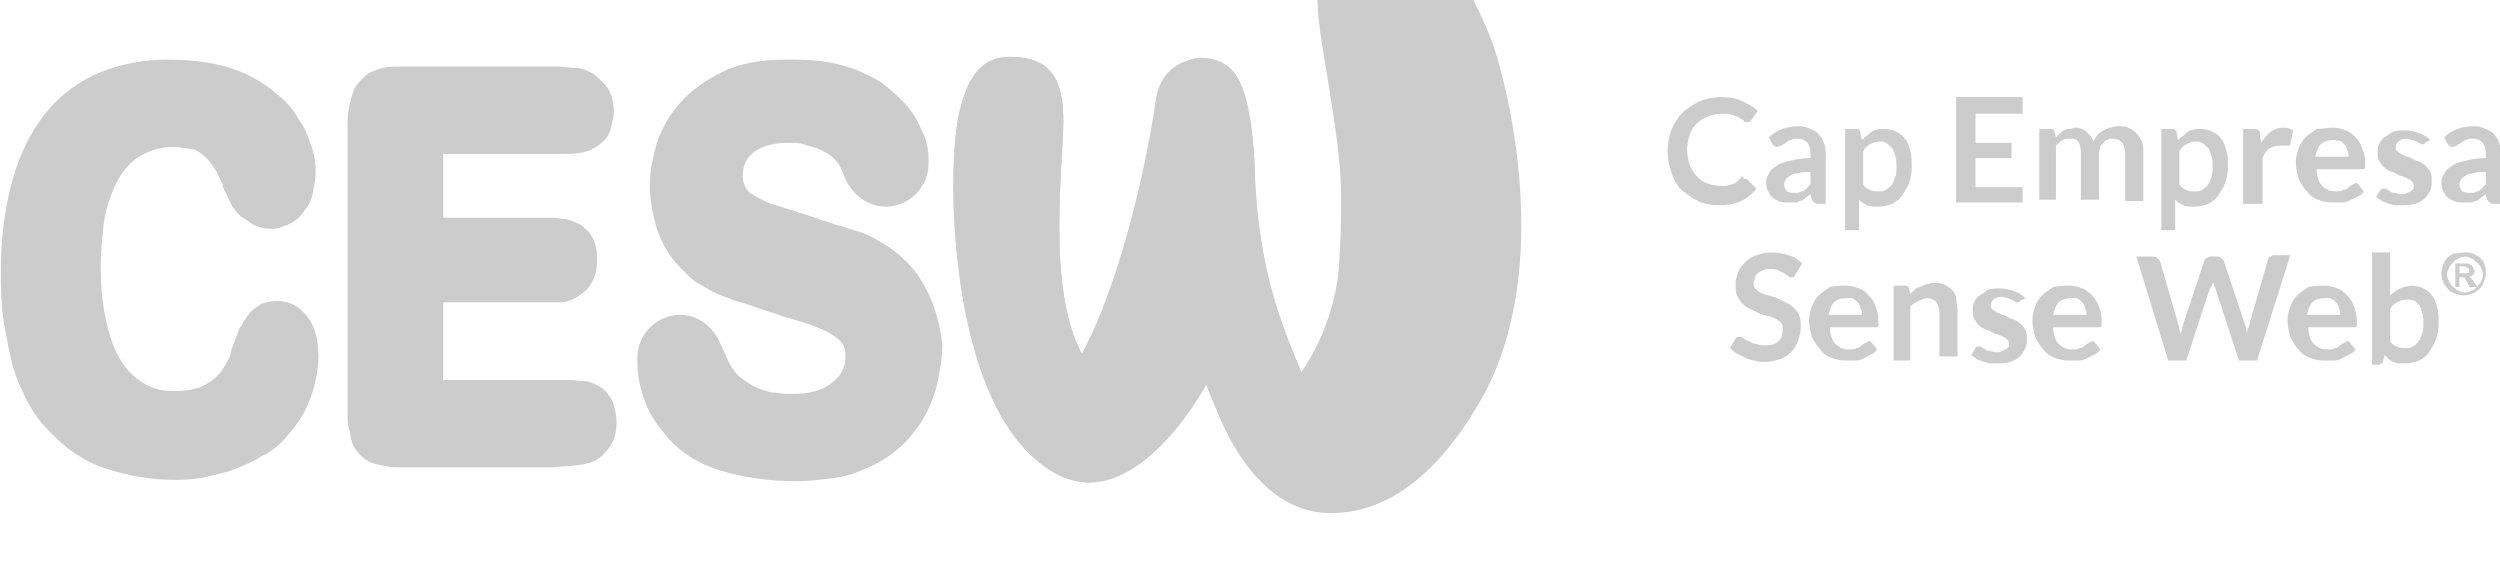
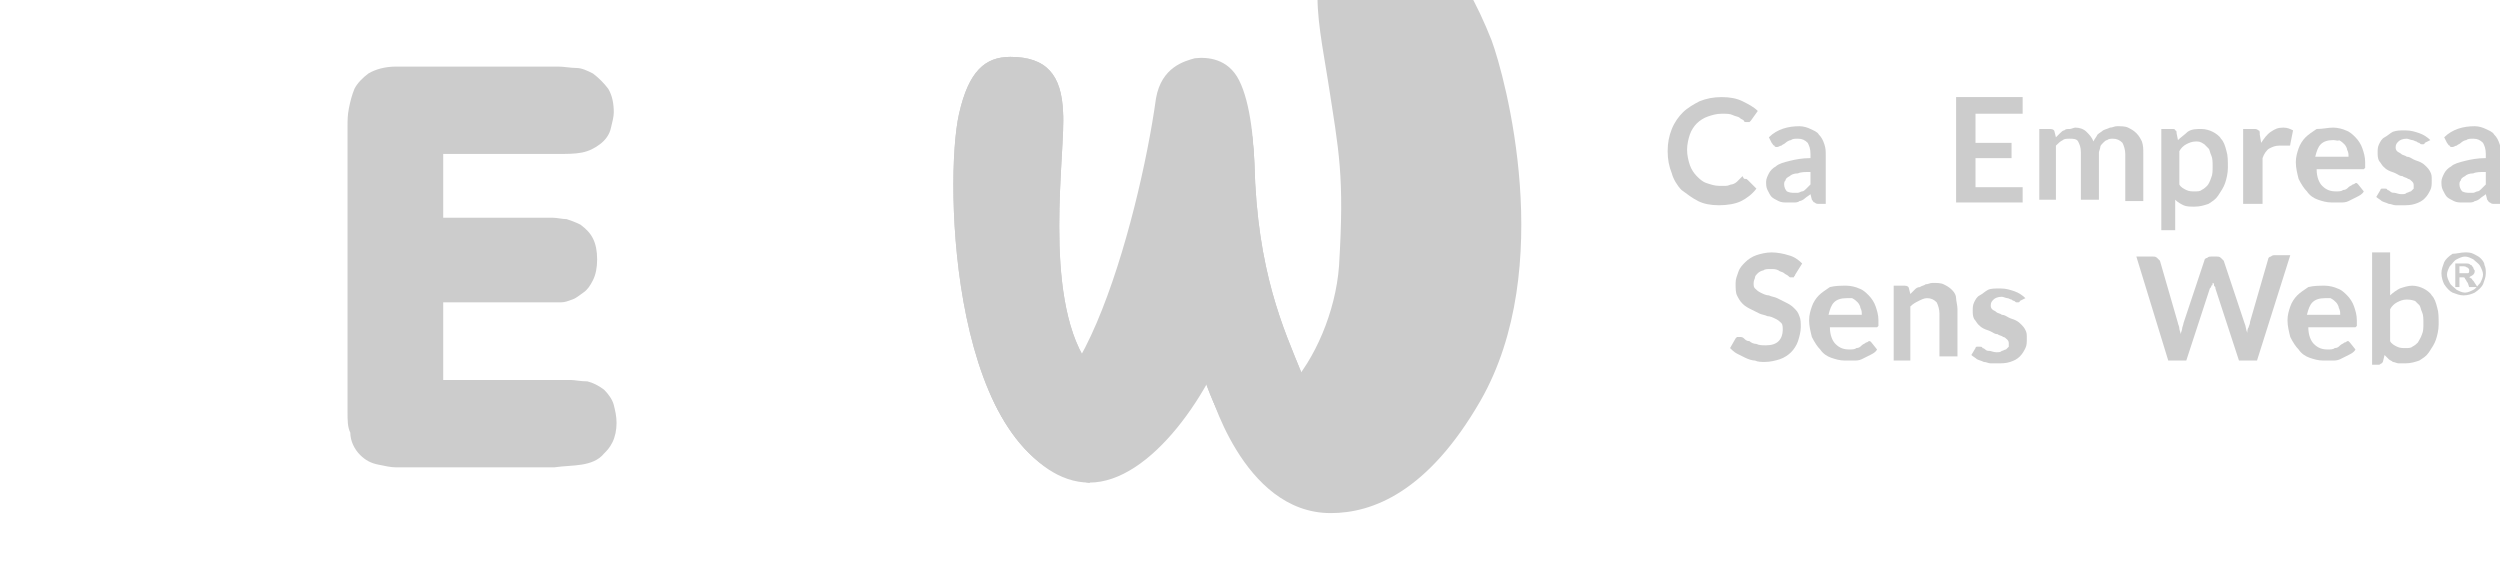
<svg xmlns="http://www.w3.org/2000/svg" xmlns:ns1="http://sodipodi.sourceforge.net/DTD/sodipodi-0.dtd" xmlns:ns2="http://www.inkscape.org/namespaces/inkscape" viewBox="0 0 127.282 29.906" version="1.1" id="svg340" ns1:docname="logo-cesw-gray.svg" ns2:version="1.2.2 (b0a8486541, 2022-12-01)">
  <ns1:namedview id="namedview342" pagecolor="#505050" bordercolor="#eeeeee" borderopacity="1" ns2:showpageshadow="0" ns2:pageopacity="0" ns2:pagecheckerboard="0" ns2:deskcolor="#505050" showgrid="false" ns2:zoom="10.810641" ns2:cx="63.68725" ns2:cy="14.985235" ns2:window-width="2560" ns2:window-height="1366" ns2:window-x="0" ns2:window-y="0" ns2:window-maximized="1" ns2:current-layer="svg340" />
  <defs id="defs178">
    <clipPath clipPathUnits="userSpaceOnUse" id="ac">
      <path d="M332.6 17057c-1.8 2.8-4.4 4.8-7.8 6.4-.4.2-1 .4-1.8.6-.8.2-1.6.6-2.6.8-1 .4-2 .6-3 1s-2 .6-3 1c-1 .2-1.8.6-2.6.8-.8.2-1.4.4-1.6.6-.8.4-1.6.8-2.2 1.2-.6.6-1 1.4-1 2.4 0 1.6.6 2.8 1.8 3.6 1.2.8 2.8 1.2 4.6 1.2h1.2c.6 0 1.2-.2 1.8-.4.8-.2 1.4-.4 2.2-.8.8-.4 1.4-.8 2-1.6.2-.2.4-.4.4-.6.2-.2.2-.6.4-.8.2-.4.2-.6.4-1 1-2.2 3.2-4 5.8-4 3.4 0 6.2 2.8 6.2 6.2v.6c0 1.2-.2 2.6-.8 3.8-.6 1.4-1.2 2.6-2.2 3.8-1 1.2-2.2 2.2-3.4 3.2-1.4 1-2.8 1.6-4.2 2.2-1.6.6-3.4 1-5 1.2-1.8.2-3.4.2-5.2.2-3.6 0-6.6-.6-9-1.8-2.4-1.2-4.4-2.6-6-4.4-1.6-1.8-2.6-3.6-3.4-5.8-.6-2.2-1-4.2-1-6.2s.4-4 1-6.2c.8-2.2 2-4.4 4-6.2.8-.8 1.4-1.4 2.2-1.8.8-.4 1.6-1 2.6-1.4 1-.4 2.4-1 4-1.4 1.6-.6 3.6-1.2 6-2 1.4-.4 2.8-.8 3.8-1.2 1-.4 2-.8 2.6-1.2.6-.4 1.2-.8 1.6-1.4.4-.6.4-1.2.4-2 0-1.6-.8-2.8-2.2-3.8-1.4-1-3.2-1.4-5.2-1.4h-1.2c-.6 0-1.2.2-2 .2-.8.2-1.6.4-2.4.8-.8.4-1.4.8-2.2 1.4-.4.4-.8.8-1 1.2-.4.4-.6 1-.8 1.4l-1.2 2.6c-1 2.2-3.2 3.8-5.6 3.8-3.4 0-6.2-2.8-6.2-6.2v-.8c0-1.2.2-2.8.8-4.6.6-2 1.6-3.8 3-5.4 2-2.6 4.8-4.4 8-5.4s7-1.6 11.2-1.6c1.6 0 3.2.2 5 .4 1.6.2 3.2.6 4.8 1.4 1.6.6 3 1.4 4.2 2.4 1.4 1 2.4 2.2 3.6 3.8 1.2 1.8 2 3.6 2.6 5.8.4 2 .8 4 .8 5.8-.4 3.6-1.4 6.8-3.2 9.6z" id="path2" />
    </clipPath>
    <clipPath clipPathUnits="userSpaceOnUse" id="ad">
-       <path d="M0 0h3200v17144H0z" id="path5" />
-     </clipPath>
+       </clipPath>
    <clipPath clipPathUnits="userSpaceOnUse" id="aa">
      <path d="M250 17079c0 .8 0 1.6.2 2.6s.4 1.8.8 2.8c.4.8 1.2 1.6 2 2.2 1 .6 2.4 1 4 1h23.4c.8 0 1.8-.2 2.6-.2s1.6-.4 2.4-.8c.8-.6 1.6-1.4 2.2-2.2.6-1 .8-2.2.8-3.4 0-.6-.2-1.4-.4-2.2-.2-1-.8-1.8-1.6-2.4-.8-.6-1.6-1-2.6-1.2-1-.2-2.2-.2-3.6-.2h-16.4v-9.2h15.8c.6 0 1.4-.2 2-.2.6-.2 1.2-.4 2-.8.8-.6 1.4-1.2 1.8-2 .4-.8.6-1.8.6-3s-.2-2.2-.6-3c-.4-.8-.8-1.4-1.4-1.8-.6-.4-1-.8-1.6-1-.6-.2-1-.4-1.6-.4h-17v-11.2h18.4c.6 0 1.4-.2 2.4-.2.8-.2 1.6-.6 2.4-1.2.6-.6 1.2-1.4 1.4-2.2.2-.8.4-1.6.4-2.6s-.2-2-.6-2.8c-.4-.8-.8-1.2-1.2-1.6-.8-1-2-1.4-3.2-1.6-1.2-.2-2.6-.2-4-.4H257c-.8 0-1.6.2-2.6.4s-1.8.6-2.6 1.4c-.8.8-1.4 2-1.4 3.2-.4.8-.4 1.8-.4 3z" id="path8" />
    </clipPath>
    <clipPath clipPathUnits="userSpaceOnUse" id="ab">
      <path d="M0 0h3200v17144H0z" id="path11" />
    </clipPath>
    <clipPath clipPathUnits="userSpaceOnUse" id="Y">
      <path d="M200 17058c0 4.2.4 8.2 1.4 12.2 1 4 2.6 7.6 5 10.6 2.2 2.8 5 4.8 8 6 3 1.2 6.2 1.8 9.6 1.8 2.6 0 5.2-.2 7.6-.8 2.6-.6 4.8-1.6 7-3.2.6-.4 1.2-1 2-1.6.8-.8 1.6-1.6 2.2-2.8.8-1 1.4-2.2 1.8-3.6.6-1.4.8-2.8.8-4.4 0-.8-.2-1.8-.4-2.8-.2-1-.6-1.8-1.2-2.6s-1.2-1.4-2-1.8c-.8-.4-1.8-.8-2.8-.8-1 0-1.8.2-2.6.6l-1.8 1.2c-.4.4-.8.8-1.2 1.4l-.6 1.2c0 .2-.2.4-.4.8s-.4.8-.4 1.2l-.6 1.2c-.2.4-.2.6-.4.8-.8 1.4-1.8 2.4-3 3-1 .2-2 .4-3.2.4-2 0-3.6-.6-5.2-1.6-1.4-1-2.6-2.6-3.4-4.6-.6-1.4-1.2-3.2-1.4-5.2-.2-2-.4-4-.4-5.8 0-2.6.2-5.2.8-8 .6-2.6 1.4-4.8 2.8-6.6 1-1.2 2-2 3.2-2.6 1.2-.6 2.4-.8 3.8-.8 1.6 0 2.8.2 3.8.6 1 .4 1.8 1 2.4 1.6.6.6 1 1.2 1.4 2 .4.6.6 1.2.6 1.6.2.6.4 1 .6 1.6.2.6.4 1 .6 1.6.2.2.4.6.6 1 .2.4.6.8 1 1.4.4.4 1 .8 1.6 1.2.6.2 1.4.4 2.2.4 1.6 0 3-.6 4.2-2 1.2-1.4 1.8-3.4 1.8-6 0-1.8-.4-3.8-1-5.6-.6-1.8-1.6-3.6-2.8-5-1.2-1.6-2.6-3-4.4-3.8-1.6-1-3.2-1.6-4.8-2.2-1.6-.4-3-.8-4.4-1-1.4-.2-2.6-.2-3.4-.2-3.4 0-6.6.6-9.8 1.6-3.2 1-6 3-8.4 5.6-1.6 1.6-2.8 3.6-3.6 5.4-1 2-1.6 4-2 6-.4 2-.8 4-1 5.8-.2 2.2-.2 4-.2 5.6z" id="path14" />
    </clipPath>
    <clipPath clipPathUnits="userSpaceOnUse" id="Z">
      <path d="M0 0h3200v17144H0z" id="path17" />
    </clipPath>
    <clipPath clipPathUnits="userSpaceOnUse" id="W">
      <path d="M366.6 17083c-2.4-17.4-12.4-54.8-24-42.2.2-1 5.6-13.2 14.4-13.2s17.8 13 21.2 24c3.2 11 3.6 27.6.4 34-1.6 3.2-4.6 3.4-6.4 3.2-1.4-.4-4.8-1.2-5.6-5.8z" id="path20" />
    </clipPath>
    <clipPath clipPathUnits="userSpaceOnUse" id="X">
      <path d="M0 0h3200v17144H0z" id="path23" />
    </clipPath>
    <clipPath clipPathUnits="userSpaceOnUse" id="U">
      <path d="M396.6 17107.6c-9.4-2.2-6.6-13-5.2-22 1.6-10.4 2.4-13.6 1.6-26.8-1-13.2-12-27.6-18.8-17.4 0 0 4.8-18.2 17.6-18.2 6 0 14 3 21.6 16.2 11 19.2 3.6 46.6 1.6 52-4.2 10.6-10 18.4-18.4 16.2z" id="path26" />
    </clipPath>
    <clipPath clipPathUnits="userSpaceOnUse" id="V">
      <path d="M0 0h3200v17144H0z" id="path29" />
    </clipPath>
    <clipPath clipPathUnits="userSpaceOnUse" id="Q">
      <path d="M379.4 17083c-1.6 4.6-4.6 5.4-7.2 5.2-2.6-.2-4.4-2-5.2-8.8-.8-7.4 2.6-26 7-38 4.4-11.8 10.6-13.2 10.6-13.2s20.2-2.4 8 6.4c-2.8 2-3.6 5.6-5 8.8-2.6 6.4-6.4 14.6-6.8 30.2-.2 5.4-1.4 9.4-1.4 9.4z" id="path32" />
    </clipPath>
    <clipPath clipPathUnits="userSpaceOnUse" id="R">
      <path d="M0 0h3200v17144H0z" id="path35" />
    </clipPath>
    <clipPath clipPathUnits="userSpaceOnUse" id="M">
      <path d="M353.2 17081c-.2 5.4-2.4 8-7.6 8-3.6 0-6-2-7.4-8.2-2.2-9.6-1.2-51 18.8-53.2 0 0 24.2 24.2 11.4 16.6-5.6-3.4-9.8-2-11.8.8-6.4 9.8-3 30.4-3.4 36z" id="path38" />
    </clipPath>
    <clipPath clipPathUnits="userSpaceOnUse" id="N">
      <path d="M0 0h3200v17144H0z" id="path41" />
    </clipPath>
    <clipPath clipPathUnits="userSpaceOnUse" id="K">
      <path d="M554.6 17058.8v-1h1.2c.2 0 .2.2.2.4s0 .2-.2.4c-.2 0-.2.2-.6.2zm0-3h-.6v3.4h1.6c.2 0 .4 0 .6-.2.2 0 .2-.2.4-.4 0-.2.2-.4.2-.4 0-.2 0-.4-.2-.6-.2-.2-.4-.2-.6-.4.2 0 .2-.2.4-.2 0-.2.2-.2.4-.6l.4-.6H556l-.2.6c-.2.2-.2.4-.4.6 0 .2-.2.2-.2.2H554.6zm.8 4.4c-.4 0-.8-.2-1.2-.4-.4-.2-.6-.6-1-1-.2-.4-.4-.8-.4-1.2 0-.4.2-.8.4-1.2.2-.4.6-.6 1-1 .4-.2.8-.4 1.2-.4.4 0 .8.2 1.2.4.4.2.6.6 1 1 .2.4.4.8.4 1.2 0 .4-.2.8-.4 1.2-.2.4-.6.6-1 1-.4.2-.8.4-1.2.4zm0 .6c.4 0 .8 0 1.2-.2.4-.2.8-.4 1-.6.2-.2.6-.6.6-1 .2-.4.2-.8.2-1.2 0-.6-.2-1-.4-1.6-.2-.4-.6-.8-1.2-1.2-.4-.2-1-.4-1.6-.4-.6 0-1 .2-1.6.4-.4.2-.8.6-1.2 1.2-.2.4-.4 1-.4 1.6 0 .6.2 1 .4 1.6.2.4.6.8 1.2 1.2.6 0 1.2.2 1.8.2z" id="path44" />
    </clipPath>
    <clipPath clipPathUnits="userSpaceOnUse" id="L">
      <path d="M0 0h3200v17144H0z" id="path47" />
    </clipPath>
    <clipPath clipPathUnits="userSpaceOnUse" id="I">
      <path d="M542 17045.2v15.6h2.6v-6.2c.4.4 1 .8 1.4 1 .6.2 1.2.4 1.8.4.6 0 1.2-.2 1.6-.4.4-.2 1-.6 1.2-1 .4-.4.6-1 .8-1.8.2-.6.2-1.4.2-2.4 0-.8-.2-1.6-.4-2.2-.2-.6-.6-1.2-1-1.8-.4-.6-.8-.8-1.4-1.2-.6-.2-1.2-.4-2-.4h-1c-.2 0-.6.2-.8.2-.2.2-.4.2-.6.4l-.6.6-.2-.8c0-.2-.2-.4-.2-.4-.2 0-.2-.2-.4-.2h-1zm5 8.8c-.6 0-1-.2-1.4-.4-.4-.2-.8-.6-1-1v-4.6c.2-.4.6-.6 1-.8.4-.2.8-.2 1.2-.2.4 0 .8 0 1 .2.4.2.6.4.8.6.2.4.4.6.6 1.2.2.4.2 1 .2 1.6 0 .6 0 1.2-.2 1.6-.2.4-.2.8-.4 1l-.6.6c-.6.2-1 .2-1.2.2z" id="path50" />
    </clipPath>
    <clipPath clipPathUnits="userSpaceOnUse" id="J">
      <path d="M0 0h3200v17144H0z" id="path53" />
    </clipPath>
    <clipPath clipPathUnits="userSpaceOnUse" id="G">
      <path d="M535.2 17056c.6 0 1.4-.2 1.8-.4.6-.2 1-.6 1.4-1 .4-.4.8-1 1-1.6.2-.6.4-1.2.4-2v-.4-.4l-.2-.2h-6.8c0-1.2.4-2 .8-2.4.6-.6 1.2-.8 2-.8.4 0 .8 0 1 .2.4 0 .6.2.8.4.2.2.4.2.6.4.2 0 .4.2.4.2h.2l.2-.2.8-1c-.2-.4-.6-.6-1-.8l-1.2-.6c-.4-.2-.8-.2-1.2-.2H535c-.8 0-1.4.2-2 .4-.6.2-1.2.6-1.6 1.2-.4.4-.8 1-1.2 1.8-.2.8-.4 1.6-.4 2.4 0 .8.2 1.4.4 2 .2.6.6 1.2 1 1.6.4.4 1 .8 1.6 1.2.8.2 1.6.2 2.4.2zm0-1.8c-.8 0-1.4-.2-1.8-.6-.4-.4-.6-1-.8-1.8h4.8c0 .4 0 .6-.2 1 0 .2-.2.6-.4.8-.2.2-.4.4-.8.6h-.8z" id="path56" />
    </clipPath>
    <clipPath clipPathUnits="userSpaceOnUse" id="H">
      <path d="M0 0h3200v17144H0z" id="path59" />
    </clipPath>
    <clipPath clipPathUnits="userSpaceOnUse" id="E">
      <path d="M508 17060.2h2.4c.2 0 .4 0 .6-.2l.4-.4 2.6-9c0-.2.2-.4.2-.8 0-.2.2-.6.2-.8 0 .2.2.6.2.8 0 .2.2.6.2.8l3 9c0 .2.2.4.4.4.2.2.4.2.6.2h.8c.2 0 .4 0 .6-.2l.4-.4 3-9c.2-.4.2-1 .4-1.4 0 .2 0 .6.2.8 0 .2.2.4.2.8l2.6 9c0 .2.2.4.4.4.2.2.4.2.6.2h2.2l-4.8-15.2h-2.6l-3.4 10.4c0 .2 0 .2-.2.4 0 .2 0 .4-.2.4 0-.2 0-.4-.2-.4 0-.2 0-.2-.2-.4l-3.4-10.4h-2.6z" id="path62" />
    </clipPath>
    <clipPath clipPathUnits="userSpaceOnUse" id="F">
      <path d="M0 0h3200v17144H0z" id="path65" />
    </clipPath>
    <clipPath clipPathUnits="userSpaceOnUse" id="C">
-       <path d="M498.4 17056c.6 0 1.4-.2 1.8-.4.6-.2 1-.6 1.4-1 .4-.4.8-1 1-1.6.2-.6.4-1.2.4-2v-.4-.4l-.2-.2H496c0-1.2.4-2 .8-2.4.6-.6 1.2-.8 2-.8.4 0 .8 0 1 .2.4 0 .6.2.8.4.2.2.4.2.6.4.2 0 .4.2.4.2h.2l.2-.2.8-1c-.2-.4-.6-.6-1-.8l-1.2-.6c-.4-.2-.8-.2-1.2-.2h-1.2c-.8 0-1.4.2-2 .4-.6.2-1.2.6-1.6 1.2-.4.4-.8 1-1.2 1.8-.2.8-.4 1.6-.4 2.4 0 .8.2 1.4.4 2 .2.6.6 1.2 1 1.6.4.4 1 .8 1.6 1.2 1 .2 1.6.2 2.4.2zm.2-1.8c-.8 0-1.4-.2-1.8-.6-.4-.4-.6-1-.8-1.8h4.8c0 .4 0 .6-.2 1 0 .2-.2.6-.4.8-.2.2-.4.4-.8.6h-.8z" id="path68" />
-     </clipPath>
+       </clipPath>
    <clipPath clipPathUnits="userSpaceOnUse" id="D">
      <path d="M0 0h3200v17144H0z" id="path71" />
    </clipPath>
    <clipPath clipPathUnits="userSpaceOnUse" id="A">
      <path d="M491.2 17053.8c0-.2-.2-.2-.2-.2h-.2c-.2 0-.2 0-.4.2-.2 0-.4.2-.4.2-.2 0-.4.2-.6.2-.2 0-.6.2-.8.2-.6 0-1-.2-1.2-.4-.2-.2-.4-.4-.4-.8 0-.2 0-.4.2-.6.2-.2.4-.2.6-.4.2-.2.6-.2.8-.4.4 0 .6-.2 1-.4s.6-.2 1-.4.6-.4.8-.6c.2-.2.4-.4.6-.8.2-.4.2-.6.2-1.2s0-1-.2-1.4c-.2-.4-.4-.8-.8-1.2-.4-.4-.8-.6-1.4-.8-.6-.2-1.2-.2-1.8-.2h-1c-.4 0-.6.2-1 .2-.4.2-.6.2-1 .4-.2.2-.6.4-.8.6l.6 1c0 .2.2.2.2.2h.4c.2 0 .4 0 .4-.2.2 0 .4-.2.4-.2.2-.2.4-.2.6-.2.2 0 .6-.2 1-.2s.6 0 .8.2c.2 0 .4.2.6.2l.4.4v.4c0 .2 0 .4-.2.6-.2.2-.4.4-.6.4-.2.2-.6.2-.8.4-.4 0-.6.2-1 .4s-.6.2-1 .4-.6.4-.8.6c-.2.2-.4.6-.6.8-.2.4-.2.8-.2 1.2 0 .4 0 .8.2 1.2.2.4.4.8.8 1 .4.2.8.6 1.2.8.4.2 1 .2 1.8.2s1.4-.2 2-.4c.6-.2 1.2-.6 1.6-1z" id="path74" />
    </clipPath>
    <clipPath clipPathUnits="userSpaceOnUse" id="B">
      <path d="M0 0h3200v17144H0z" id="path77" />
    </clipPath>
    <clipPath clipPathUnits="userSpaceOnUse" id="y">
      <path d="M473 17045.2v10.8h1.6c.4 0 .6-.2.6-.4l.2-.8.6.6c.2.2.4.4.8.4.2.2.6.2.8.4.4 0 .6.2 1 .2.6 0 1.2 0 1.6-.2.4-.2.8-.4 1.2-.8.4-.4.6-.8.6-1.2 0-.4.2-1 .2-1.6v-6.8h-2.6v6.2c0 .6-.2 1.2-.4 1.6-.4.4-.8.6-1.4.6-.4 0-.8-.2-1.2-.4-.4-.2-.8-.4-1.2-.8v-7.8z" id="path80" />
    </clipPath>
    <clipPath clipPathUnits="userSpaceOnUse" id="z">
      <path d="M0 0h3200v17144H0z" id="path83" />
    </clipPath>
    <clipPath clipPathUnits="userSpaceOnUse" id="w">
      <path d="M466.2 17056c.6 0 1.4-.2 1.8-.4.6-.2 1-.6 1.4-1 .4-.4.8-1 1-1.6.2-.6.4-1.2.4-2v-.4-.4l-.2-.2h-6.8c0-1.2.4-2 .8-2.4.6-.6 1.2-.8 2-.8.4 0 .8 0 1 .2.4 0 .6.2.8.4.2.2.4.2.6.4.2 0 .4.2.4.2h.2l.2-.2.8-1c-.2-.4-.6-.6-1-.8l-1.2-.6c-.4-.2-.8-.2-1.2-.2H466c-.8 0-1.4.2-2 .4-.6.2-1.2.6-1.6 1.2-.4.4-.8 1-1.2 1.8-.2.8-.4 1.6-.4 2.4 0 .8.2 1.4.4 2 .2.6.6 1.2 1 1.6.4.4 1 .8 1.6 1.2.8.2 1.6.2 2.4.2zm0-1.8c-.8 0-1.4-.2-1.8-.6-.4-.4-.6-1-.8-1.8h4.8c0 .4 0 .6-.2 1 0 .2-.2.6-.4.8-.2.2-.4.4-.8.6h-.8z" id="path86" />
    </clipPath>
    <clipPath clipPathUnits="userSpaceOnUse" id="x">
      <path d="M0 0h3200v17144H0z" id="path89" />
    </clipPath>
    <clipPath clipPathUnits="userSpaceOnUse" id="u">
      <path d="M458.8 17057.6c0-.2-.2-.2-.2-.4h-.4c-.2 0-.2 0-.4.2s-.4.2-.6.4c-.2.2-.6.2-.8.4-.4.2-.6.2-1.2.2-.4 0-.8 0-1-.2-.2 0-.6-.2-.8-.4-.2-.2-.4-.4-.4-.6 0-.2-.2-.4-.2-.8s0-.6.2-.8c.2-.2.4-.4.8-.6.4-.2.8-.4 1.2-.4.4-.2.8-.2 1.2-.4l1.2-.6c.4-.2.8-.4 1.2-.8.4-.4.6-.6.8-1.2.2-.4.2-1 .2-1.6 0-.6-.2-1.4-.4-2-.2-.6-.6-1.2-1-1.6-.4-.4-1-.8-1.6-1-.6-.2-1.4-.4-2.2-.4-.4 0-1 0-1.4.2-.4 0-1 .2-1.4.4l-1.2.6c-.4.2-.8.6-1 .8l.8 1.4.2.2h.4c.2 0 .4 0 .6-.2.2-.2.4-.4.8-.4.2-.2.6-.4 1-.4.4-.2.8-.2 1.4-.2.8 0 1.4.2 1.8.6.4.4.6 1 .6 1.6 0 .4 0 .8-.2 1-.2.2-.4.4-.8.6-.4.2-.8.4-1.2.4-.4.2-.8.2-1.2.4l-1.2.6c-.4.2-.8.4-1.2.8-.4.4-.6.8-.8 1.2-.2.4-.2 1-.2 1.8 0 .6.2 1 .4 1.6.2.6.6 1 1 1.4.4.4 1 .8 1.6 1 .6.2 1.4.4 2.2.4.8 0 1.8-.2 2.4-.4.8-.2 1.4-.6 2-1.2z" id="path92" />
    </clipPath>
    <clipPath clipPathUnits="userSpaceOnUse" id="v">
      <path d="M0 0h3200v17144H0z" id="path95" />
    </clipPath>
    <clipPath clipPathUnits="userSpaceOnUse" id="s">
      <path d="M560.8 17067.8h-1.2c-.2 0-.4 0-.6.2-.2 0-.2.2-.4.4l-.2.8c-.2-.2-.6-.4-.8-.6-.2-.2-.6-.4-.8-.4-.2-.2-.6-.2-.8-.2h-1c-.4 0-.8 0-1.2.2-.4.2-.8.4-1 .6-.2.2-.4.6-.6 1-.2.4-.2.8-.2 1.2 0 .4.2.8.4 1.2.2.4.6.8 1 1 .4.4 1.2.6 2 .8.8.2 1.8.4 3 .4v.6c0 .8-.2 1.2-.4 1.6-.4.4-.8.6-1.4.6-.4 0-.8 0-1-.2-.2 0-.6-.2-.8-.4-.2-.2-.4-.2-.6-.4-.2 0-.4-.2-.6-.2-.2 0-.4 0-.4.2-.2 0-.2.2-.4.4l-.4.8c1.2 1.2 2.8 1.6 4.4 1.6.6 0 1.2-.2 1.6-.4.4-.2 1-.4 1.2-.8.4-.4.6-.8.8-1.4.2-.6.2-1 .2-1.6v-7zm-5 1.6h.8c.2 0 .4.2.6.2.2 0 .4.2.6.4l.6.6v1.8c-.8 0-1.4 0-1.8-.2-.6 0-1-.2-1.2-.4-.4-.2-.6-.4-.6-.6-.2-.2-.2-.4-.2-.6 0-.4.2-.8.4-1 0 0 .4-.2.8-.2z" id="path98" />
    </clipPath>
    <clipPath clipPathUnits="userSpaceOnUse" id="t">
      <path d="M0 0h3200v17144H0z" id="path101" />
    </clipPath>
    <clipPath clipPathUnits="userSpaceOnUse" id="q">
      <path d="M549.6 17076.6c0-.2-.2-.2-.2-.2h-.2c-.2 0-.2 0-.4.2-.2 0-.4.2-.4.2-.2 0-.4.2-.6.2-.2 0-.6.2-.8.2-.6 0-1-.2-1.2-.4-.2-.2-.4-.4-.4-.8 0-.2 0-.4.2-.6.2-.2.4-.2.6-.4.2-.2.6-.2.8-.4.4 0 .6-.2 1-.4s.6-.2 1-.4.6-.4.8-.6c.2-.2.4-.4.6-.8.2-.4.2-.6.2-1.2s0-1-.2-1.4c-.2-.4-.4-.8-.8-1.2-.4-.4-.8-.6-1.4-.8-.6-.2-1.2-.2-1.8-.2h-1c-.4 0-.6.2-1 .2-.4.2-.6.2-1 .4-.2.2-.6.4-.8.6l.6 1c0 .2.2.2.2.2h.4c.2 0 .4 0 .4-.2.2 0 .4-.2.4-.2.2-.2.4-.2.6-.2.2 0 .6-.2 1-.2s.6 0 .8.2c.2 0 .4.2.6.2l.4.4v.4c0 .2 0 .4-.2.6-.2.2-.4.4-.6.4-.2.2-.6.2-.8.4-.4 0-.6.2-1 .4s-.6.2-1 .4-.6.4-.8.6c-.2.2-.4.6-.6.8-.2.4-.2.8-.2 1.2 0 .4 0 .8.2 1.2.2.4.4.8.8 1 .4.2.8.6 1.2.8.6.2 1 .2 1.8.2s1.4-.2 2-.4c.6-.2 1.2-.6 1.6-1z" id="path104" />
    </clipPath>
    <clipPath clipPathUnits="userSpaceOnUse" id="r">
      <path d="M0 0h3200v17144H0z" id="path107" />
    </clipPath>
    <clipPath clipPathUnits="userSpaceOnUse" id="o">
      <path d="M536.4 17078.8c.6 0 1.4-.2 1.8-.4.6-.2 1-.6 1.4-1 .4-.4.8-1 1-1.6.2-.6.4-1.2.4-2v-.4-.4l-.2-.2H534c0-1.2.4-2 .8-2.4.6-.6 1.2-.8 2-.8.4 0 .8 0 1 .2.4 0 .6.2.8.4.2.2.4.2.6.4.2 0 .4.2.4.2h.2l.2-.2.8-1c-.2-.4-.6-.6-1-.8l-1.2-.6c-.4-.2-.8-.2-1.2-.2h-1.2c-.8 0-1.4.2-2 .4-.6.2-1.2.6-1.6 1.2-.4.4-.8 1-1.2 1.8-.2.8-.4 1.6-.4 2.4 0 .8.2 1.4.4 2 .2.6.6 1.2 1 1.6.4.4 1 .8 1.6 1.2 1 0 1.6.2 2.4.2zm0-1.8c-.8 0-1.4-.2-1.8-.6-.4-.4-.6-1-.8-1.8h4.8c0 .4 0 .6-.2 1 0 .2-.2.6-.4.8-.2.2-.4.4-.8.6 0-.2-.4 0-.8 0z" id="path110" />
    </clipPath>
    <clipPath clipPathUnits="userSpaceOnUse" id="p">
      <path d="M0 0h3200v17144H0z" id="path113" />
    </clipPath>
    <clipPath clipPathUnits="userSpaceOnUse" id="m">
      <path d="M523.4 17067.8v10.8h1.6c.2 0 .4 0 .6-.2.2 0 .2-.2.2-.6l.2-1.2c.4.6.8 1.2 1.4 1.6.6.4 1 .6 1.8.6.6 0 1-.2 1.4-.4l-.4-2c0-.2 0-.2-.2-.2H528.6c-.6 0-1-.2-1.4-.4-.4-.2-.8-.8-1-1.4v-6.6z" id="path116" />
    </clipPath>
    <clipPath clipPathUnits="userSpaceOnUse" id="n">
      <path d="M0 0h3200v17144H0z" id="path119" />
    </clipPath>
    <clipPath clipPathUnits="userSpaceOnUse" id="k">
      <path d="M511.6 17064.4v14.2h1.6c.2 0 .4 0 .4-.2.2 0 .2-.2.2-.4l.2-1c.4.4 1 .8 1.4 1.2.6.4 1.2.4 2 .4.6 0 1.2-.2 1.6-.4.4-.2 1-.6 1.2-1 .4-.4.6-1 .8-1.8.2-.6.2-1.4.2-2.4 0-.8-.2-1.6-.4-2.2-.2-.6-.6-1.2-1-1.8-.4-.6-.8-.8-1.4-1.2-.6-.2-1.2-.4-2-.4-.6 0-1.2 0-1.6.2-.4.2-.8.4-1.2.8v-4.4h-2zm5 12.4c-.6 0-1-.2-1.4-.4-.4-.2-.8-.6-1-1v-4.8c.2-.4.6-.6 1-.8.4-.2.8-.2 1.2-.2.4 0 .8 0 1 .2.4.2.6.4.8.6.2.2.4.6.6 1.2.2.4.2 1 .2 1.6 0 .6 0 1.2-.2 1.6-.2.4-.2.8-.4 1l-.6.6c-.6.4-.8.4-1.2.4z" id="path122" />
    </clipPath>
    <clipPath clipPathUnits="userSpaceOnUse" id="l">
      <path d="M0 0h3200v17144H0z" id="path125" />
    </clipPath>
    <clipPath clipPathUnits="userSpaceOnUse" id="i">
      <path d="M494 17067.8v10.8h1.6c.4 0 .6-.2.6-.4l.2-.8.6.6c.2.2.4.4.6.4.2.2.4.2.8.2.2 0 .6.2.8.2.6 0 1.2-.2 1.6-.6.4-.4.8-.8 1-1.4.2.4.4.6.6 1 .2.2.6.4.8.6.4.2.6.2 1 .4.4 0 .6.2 1 .2.6 0 1.2 0 1.6-.2.4-.2.8-.4 1.2-.8.4-.4.6-.8.8-1.2.2-.6.2-1 .2-1.8v-6.8h-2.6v6.8c0 .6-.2 1.2-.4 1.6-.4.4-.8.6-1.4.6-.2 0-.6 0-.8-.2-.2 0-.4-.2-.6-.4-.2-.2-.4-.4-.4-.6 0-.2-.2-.6-.2-.8v-6.8H500v6.8c0 .8-.2 1.2-.4 1.6-.2.4-.8.4-1.2.4-.4 0-.8 0-1-.2-.4-.2-.6-.4-1-.8v-7.8H494z" id="path128" />
    </clipPath>
    <clipPath clipPathUnits="userSpaceOnUse" id="j">
      <path d="M0 0h3200v17144H0z" id="path131" />
    </clipPath>
    <clipPath clipPathUnits="userSpaceOnUse" id="g">
      <path d="M491.6 17083v-2.2h-6.8v-4.2h5.2v-2.2h-5.2v-4.2h6.8v-2.2H482v15.2h9.6z" id="path134" />
    </clipPath>
    <clipPath clipPathUnits="userSpaceOnUse" id="h">
      <path d="M0 0h3200v17144H0z" id="path137" />
    </clipPath>
    <clipPath clipPathUnits="userSpaceOnUse" id="e">
-       <path d="M466 17064.4v14.2h1.6c.2 0 .4 0 .4-.2.2 0 .2-.2.2-.4l.2-1c.4.4 1 .8 1.4 1.2.6.4 1.2.4 2 .4.6 0 1.2-.2 1.6-.4.4-.2 1-.6 1.2-1 .4-.4.6-1 .8-1.8.2-.6.2-1.4.2-2.4 0-.8-.2-1.6-.4-2.2-.2-.6-.6-1.2-1-1.8-.4-.6-.8-.8-1.4-1.2-.6-.2-1.2-.4-2-.4-.6 0-1.2 0-1.6.2-.4.2-.8.4-1.2.8v-4.4h-2zm5 12.4c-.6 0-1-.2-1.4-.4-.4-.2-.8-.6-1-1v-4.8c.2-.4.6-.6 1-.8.4-.2.8-.2 1.2-.2.4 0 .8 0 1 .2.4.2.6.4.8.6.2.2.4.6.6 1.2.2.4.2 1 .2 1.6 0 .6 0 1.2-.2 1.6-.2.4-.2.8-.4 1l-.6.6c-.6.4-.8.4-1.2.4z" id="path140" />
-     </clipPath>
+       </clipPath>
    <clipPath clipPathUnits="userSpaceOnUse" id="f">
      <path d="M0 0h3200v17144H0z" id="path143" />
    </clipPath>
    <clipPath clipPathUnits="userSpaceOnUse" id="c">
      <path d="M463.4 17067.8h-1.2c-.2 0-.4 0-.6.2-.2 0-.2.2-.4.4l-.2.8c-.2-.2-.6-.4-.8-.6-.2-.2-.6-.4-.8-.4-.2-.2-.6-.2-.8-.2h-1c-.4 0-.8 0-1.2.2-.4.2-.8.4-1 .6-.2.2-.4.6-.6 1-.2.4-.2.8-.2 1.2 0 .4.2.8.4 1.2.2.4.6.8 1 1 .4.4 1.2.6 2 .8.8.2 1.8.4 3 .4v.6c0 .8-.2 1.2-.4 1.6-.4.4-.8.6-1.4.6-.4 0-.8 0-1-.2-.2 0-.6-.2-.8-.4-.2-.2-.4-.2-.6-.4-.2 0-.4-.2-.6-.2-.2 0-.4 0-.4.2-.2 0-.2.2-.4.4l-.4.8c1.2 1.2 2.8 1.6 4.4 1.6.6 0 1.2-.2 1.6-.4.4-.2 1-.4 1.2-.8.4-.4.6-.8.8-1.4.2-.6.2-1 .2-1.6v-7zm-5 1.6h.8c.2 0 .4.2.6.2.2 0 .4.2.6.4l.6.6v1.8c-.8 0-1.4 0-1.8-.2-.6 0-1-.2-1.2-.4-.4-.2-.6-.4-.6-.6-.2-.2-.2-.4-.2-.6 0-.4.2-.8.4-1 0 0 .4-.2.8-.2z" id="path146" />
    </clipPath>
    <clipPath clipPathUnits="userSpaceOnUse" id="d">
      <path d="M0 0h3200v17144H0z" id="path149" />
    </clipPath>
    <clipPath clipPathUnits="userSpaceOnUse" id="a">
      <path d="M451.6 17071.4c.2 0 .2 0 .4-.2l1.2-1.2c-.6-.8-1.4-1.4-2.2-1.8-.8-.4-2-.6-3.2-.6-1.2 0-2.2.2-3 .6-.8.4-1.6 1-2.4 1.6-.6.6-1.2 1.6-1.4 2.4-.4 1-.6 2-.6 3.2 0 1.2.2 2.2.6 3.2.4 1 1 1.8 1.6 2.4.6.6 1.6 1.2 2.4 1.6 1 .4 2 .6 3.2.6 1.2 0 2.2-.2 3-.6.8-.4 1.6-.8 2.2-1.4l-1-1.4-.2-.2h-.4c-.2 0-.4 0-.4.2-.2.2-.4.2-.6.4-.2.2-.6.2-1 .4s-.8.2-1.6.2-1.4-.2-2-.4c-.6-.2-1.2-.6-1.6-1-.4-.4-.8-1-1-1.6-.2-.6-.4-1.4-.4-2.2 0-.8.2-1.6.4-2.2.2-.6.6-1.2 1-1.6.4-.4.8-.8 1.4-1 .6-.2 1.2-.4 1.8-.4h1c.4 0 .6.2.8.2.2 0 .6.2.8.4l.6.6.2.2c.2-.4.2-.4.4-.4z" id="path152" />
    </clipPath>
    <clipPath clipPathUnits="userSpaceOnUse" id="b">
      <path d="M0 0h3200v17144H0z" id="path155" />
    </clipPath>
    <linearGradient x1="0" y1="0" x2="0" y2="1024" gradientUnits="userSpaceOnUse" gradientTransform="matrix(2 0 0 -2 366.883 17088.23)" id="S">
      <stop offset="0" stop-color="#bce2f4" id="stop158" />
      <stop offset="1" stop-color="#009bd0" id="stop160" />
    </linearGradient>
    <linearGradient x1="17.019" y1="27.447" x2="-2.993" y2="4.426" gradientUnits="userSpaceOnUse" gradientTransform="matrix(2 0 0 -2 366.883 17088.23)" spreadMethod="pad" id="T">
      <stop offset="0" stop-color="#bce2f4" id="stop163" />
      <stop offset="1" stop-color="#009bd0" id="stop165" />
    </linearGradient>
    <linearGradient x1="0" y1="0" x2="0" y2="1024" gradientUnits="userSpaceOnUse" gradientTransform="matrix(2 0 0 -2 337.38 17089)" id="O">
      <stop offset="0" stop-color="#bce2f4" id="stop168" />
      <stop offset="1" stop-color="#009bd0" id="stop170" />
    </linearGradient>
    <linearGradient x1="15.66" y1="25.627" x2="-2.507" y2="4.728" gradientUnits="userSpaceOnUse" gradientTransform="matrix(2 0 0 -2 337.38 17089)" spreadMethod="pad" id="P">
      <stop offset="0" stop-color="#bce2f4" id="stop173" />
      <stop offset="1" stop-color="#009bd0" id="stop175" />
    </linearGradient>
  </defs>
  <g clip-path="url(#a)" transform="matrix(.353 0 0 -.353 -70.556 6035.313)" id="g184" style="fill:#cccccc">
    <g clip-path="url(#b)" id="g182" style="fill:#cccccc">
      <path d="M430.4 17093.2h33v-35.6h-33z" fill="#00577b" id="path180" style="fill:#cccccc" />
    </g>
  </g>
  <g clip-path="url(#c)" transform="matrix(.353 0 0 -.353 -70.556 6035.313)" id="g190" style="fill:#cccccc">
    <g clip-path="url(#d)" id="g188" style="fill:#cccccc">
      <path d="M444.6 17089h28.8v-31.2h-28.8z" fill="#00577b" id="path186" style="fill:#cccccc" />
    </g>
  </g>
  <g clip-path="url(#e)" transform="matrix(.353 0 0 -.353 -70.556 6035.313)" id="g196" style="fill:#cccccc">
    <g clip-path="url(#f)" id="g194" style="fill:#cccccc">
      <path d="M456 17088.6h29.6v-34.6H456z" fill="#00577b" id="path192" style="fill:#cccccc" />
    </g>
  </g>
  <g clip-path="url(#g)" transform="matrix(.353 0 0 -.353 -70.556 6035.313)" id="g202" style="fill:#cccccc">
    <g clip-path="url(#h)" id="g200" style="fill:#cccccc">
      <path d="M472 17093.2h29.6v-35.2H472z" fill="#00577b" id="path198" style="fill:#cccccc" />
    </g>
  </g>
  <g clip-path="url(#i)" transform="matrix(.353 0 0 -.353 -70.556 6035.313)" id="g208" style="fill:#cccccc">
    <g clip-path="url(#j)" id="g206" style="fill:#cccccc">
      <path d="M484 17089h35v-31.2h-35z" fill="#00577b" id="path204" style="fill:#cccccc" />
    </g>
  </g>
  <g clip-path="url(#k)" transform="matrix(.353 0 0 -.353 -70.556 6035.313)" id="g214" style="fill:#cccccc">
    <g clip-path="url(#l)" id="g212" style="fill:#cccccc">
      <path d="M501.6 17088.6h29.6v-34.6h-29.6z" fill="#00577b" id="path210" style="fill:#cccccc" />
    </g>
  </g>
  <g clip-path="url(#m)" transform="matrix(.353 0 0 -.353 -70.556 6035.313)" id="g220" style="fill:#cccccc">
    <g clip-path="url(#n)" id="g218" style="fill:#cccccc">
      <path d="M513.4 17088.8h27.2v-31h-27.2z" fill="#00577b" id="path216" style="fill:#cccccc" />
    </g>
  </g>
  <g clip-path="url(#o)" transform="matrix(.353 0 0 -.353 -70.556 6035.313)" id="g226" style="fill:#cccccc">
    <g clip-path="url(#p)" id="g224" style="fill:#cccccc">
      <path d="M521 17088.8h30v-30.8h-30z" fill="#00577b" id="path222" style="fill:#cccccc" />
    </g>
  </g>
  <g clip-path="url(#q)" transform="matrix(.353 0 0 -.353 -70.556 6035.313)" id="g232" style="fill:#cccccc">
    <g clip-path="url(#r)" id="g230" style="fill:#cccccc">
      <path d="M532.6 17088.4h28v-30.8h-28z" fill="#00577b" id="path228" style="fill:#cccccc" />
    </g>
  </g>
  <g clip-path="url(#s)" transform="matrix(.353 0 0 -.353 -70.556 6035.313)" id="g238" style="fill:#cccccc">
    <g clip-path="url(#t)" id="g236" style="fill:#cccccc">
      <path d="M542 17089h28.8v-31.2H542z" fill="#00577b" id="path234" style="fill:#cccccc" />
    </g>
  </g>
  <g clip-path="url(#u)" transform="matrix(.353 0 0 -.353 -70.556 6035.313)" id="g244" style="fill:#cccccc">
    <g clip-path="url(#v)" id="g242" style="fill:#cccccc">
      <path d="M439.4 17070.8h30.4v-35.8h-30.4z" fill="#00577b" id="path240" style="fill:#cccccc" />
    </g>
  </g>
  <g clip-path="url(#w)" transform="matrix(.353 0 0 -.353 -70.556 6035.313)" id="g250" style="fill:#cccccc">
    <g clip-path="url(#x)" id="g248" style="fill:#cccccc">
      <path d="M450.8 17066h30v-30.8h-30z" fill="#00577b" id="path246" style="fill:#cccccc" />
    </g>
  </g>
  <g clip-path="url(#y)" transform="matrix(.353 0 0 -.353 -70.556 6035.313)" id="g256" style="fill:#cccccc">
    <g clip-path="url(#z)" id="g254" style="fill:#cccccc">
      <path d="M463 17066.4h29.2v-31.2H463z" fill="#00577b" id="path252" style="fill:#cccccc" />
    </g>
  </g>
  <g clip-path="url(#A)" transform="matrix(.353 0 0 -.353 -70.556 6035.313)" id="g262" style="fill:#cccccc">
    <g clip-path="url(#B)" id="g260" style="fill:#cccccc">
      <path d="M474.2 17065.6h28v-30.8h-28z" fill="#00577b" id="path258" style="fill:#cccccc" />
    </g>
  </g>
  <g clip-path="url(#C)" transform="matrix(.353 0 0 -.353 -70.556 6035.313)" id="g268" style="fill:#cccccc">
    <g clip-path="url(#D)" id="g266" style="fill:#cccccc">
      <path d="M483 17066h30v-30.8h-30z" fill="#00577b" id="path264" style="fill:#cccccc" />
    </g>
  </g>
  <g clip-path="url(#E)" transform="matrix(.353 0 0 -.353 -70.556 6035.313)" id="g274" style="fill:#cccccc">
    <g clip-path="url(#F)" id="g272" style="fill:#cccccc">
      <path d="M498 17070.4h42.2v-35.2H498z" fill="#00577b" id="path270" style="fill:#cccccc" />
    </g>
  </g>
  <g clip-path="url(#G)" transform="matrix(.353 0 0 -.353 -70.556 6035.313)" id="g280" style="fill:#cccccc">
    <g clip-path="url(#H)" id="g278" style="fill:#cccccc">
      <path d="M519.8 17066h30v-30.8h-30z" fill="#00577b" id="path276" style="fill:#cccccc" />
    </g>
  </g>
  <g clip-path="url(#I)" transform="matrix(.353 0 0 -.353 -70.556 6035.313)" id="g286" style="fill:#cccccc">
    <g clip-path="url(#J)" id="g284" style="fill:#cccccc">
      <path d="M532 17070.8h29.6v-36.2H532z" fill="#00577b" id="path282" style="fill:#cccccc" />
    </g>
  </g>
  <g clip-path="url(#K)" transform="matrix(.353 0 0 -.353 -70.556 6035.313)" id="g292" style="fill:#cccccc">
    <g clip-path="url(#L)" id="g290" style="fill:#cccccc">
      <path d="M542 17070.8h26.4v-26.2H542z" fill="#00577b" id="path288" style="fill:#cccccc" />
    </g>
  </g>
  <g clip-path="url(#M)" transform="matrix(.353 0 0 -.353 -70.556 6035.313)" id="g300" style="fill:#cccccc">
    <g clip-path="url(#N)" id="g298" style="fill:#cccccc">
      <path d="M0 0h3200v17144H0z" fill="url(#O)" id="path294" style="fill:#cccccc" />
      <path d="M0 0h3200v17144H0z" fill="url(#P)" id="path296" style="fill:#cccccc" />
    </g>
  </g>
  <g clip-path="url(#Q)" transform="matrix(.353 0 0 -.353 -70.556 6035.313)" id="g308" style="fill:#cccccc">
    <g clip-path="url(#R)" id="g306" style="fill:#cccccc">
      <path d="M0 0h3200v17144H0z" fill="url(#S)" id="path302" style="fill:#cccccc" />
      <path d="M0 0h3200v17144H0z" fill="url(#T)" id="path304" style="fill:#cccccc" />
    </g>
  </g>
  <g clip-path="url(#U)" transform="matrix(.353 0 0 -.353 -70.556 6035.313)" id="g314" style="fill:#cccccc">
    <g clip-path="url(#V)" id="g312" style="fill:#cccccc">
      <path d="M364.2 17117.97h65.092v-104.77H364.2z" fill="#009bd0" id="path310" style="fill:#cccccc" />
    </g>
  </g>
  <g clip-path="url(#W)" transform="matrix(.353 0 0 -.353 -70.556 6035.313)" id="g320" style="fill:#cccccc">
    <g clip-path="url(#X)" id="g318" style="fill:#cccccc">
      <path d="M332.6 17098.85h58.21v-81.25H332.6z" fill="#009bd0" id="path316" style="fill:#cccccc" />
    </g>
  </g>
  <g clip-path="url(#Y)" transform="matrix(.353 0 0 -.353 -70.556 6035.313)" id="g326" style="fill:#cccccc">
    <g clip-path="url(#Z)" id="g324" style="fill:#cccccc">
-       <path d="M190 17098.6h65.8v-80.6H190z" fill="#009bd0" id="path322" style="fill:#cccccc" />
-     </g>
+       </g>
  </g>
  <g clip-path="url(#aa)" transform="matrix(.353 0 0 -.353 -70.556 6035.313)" id="g332" style="fill:#cccccc">
    <g clip-path="url(#ab)" id="g330" style="fill:#cccccc">
      <path d="M240 17097.6h58.8v-77.8H240z" fill="#009bd0" id="path328" style="fill:#cccccc" />
    </g>
  </g>
  <g clip-path="url(#ac)" transform="matrix(.353 0 0 -.353 -70.556 6035.313)" id="g338" style="fill:#cccccc">
    <g clip-path="url(#ad)" id="g336" style="fill:#cccccc">
      <path d="M281.8 17098.6h64v-80.8h-64z" fill="#009bd0" id="path334" style="fill:#cccccc" />
    </g>
  </g>
</svg>